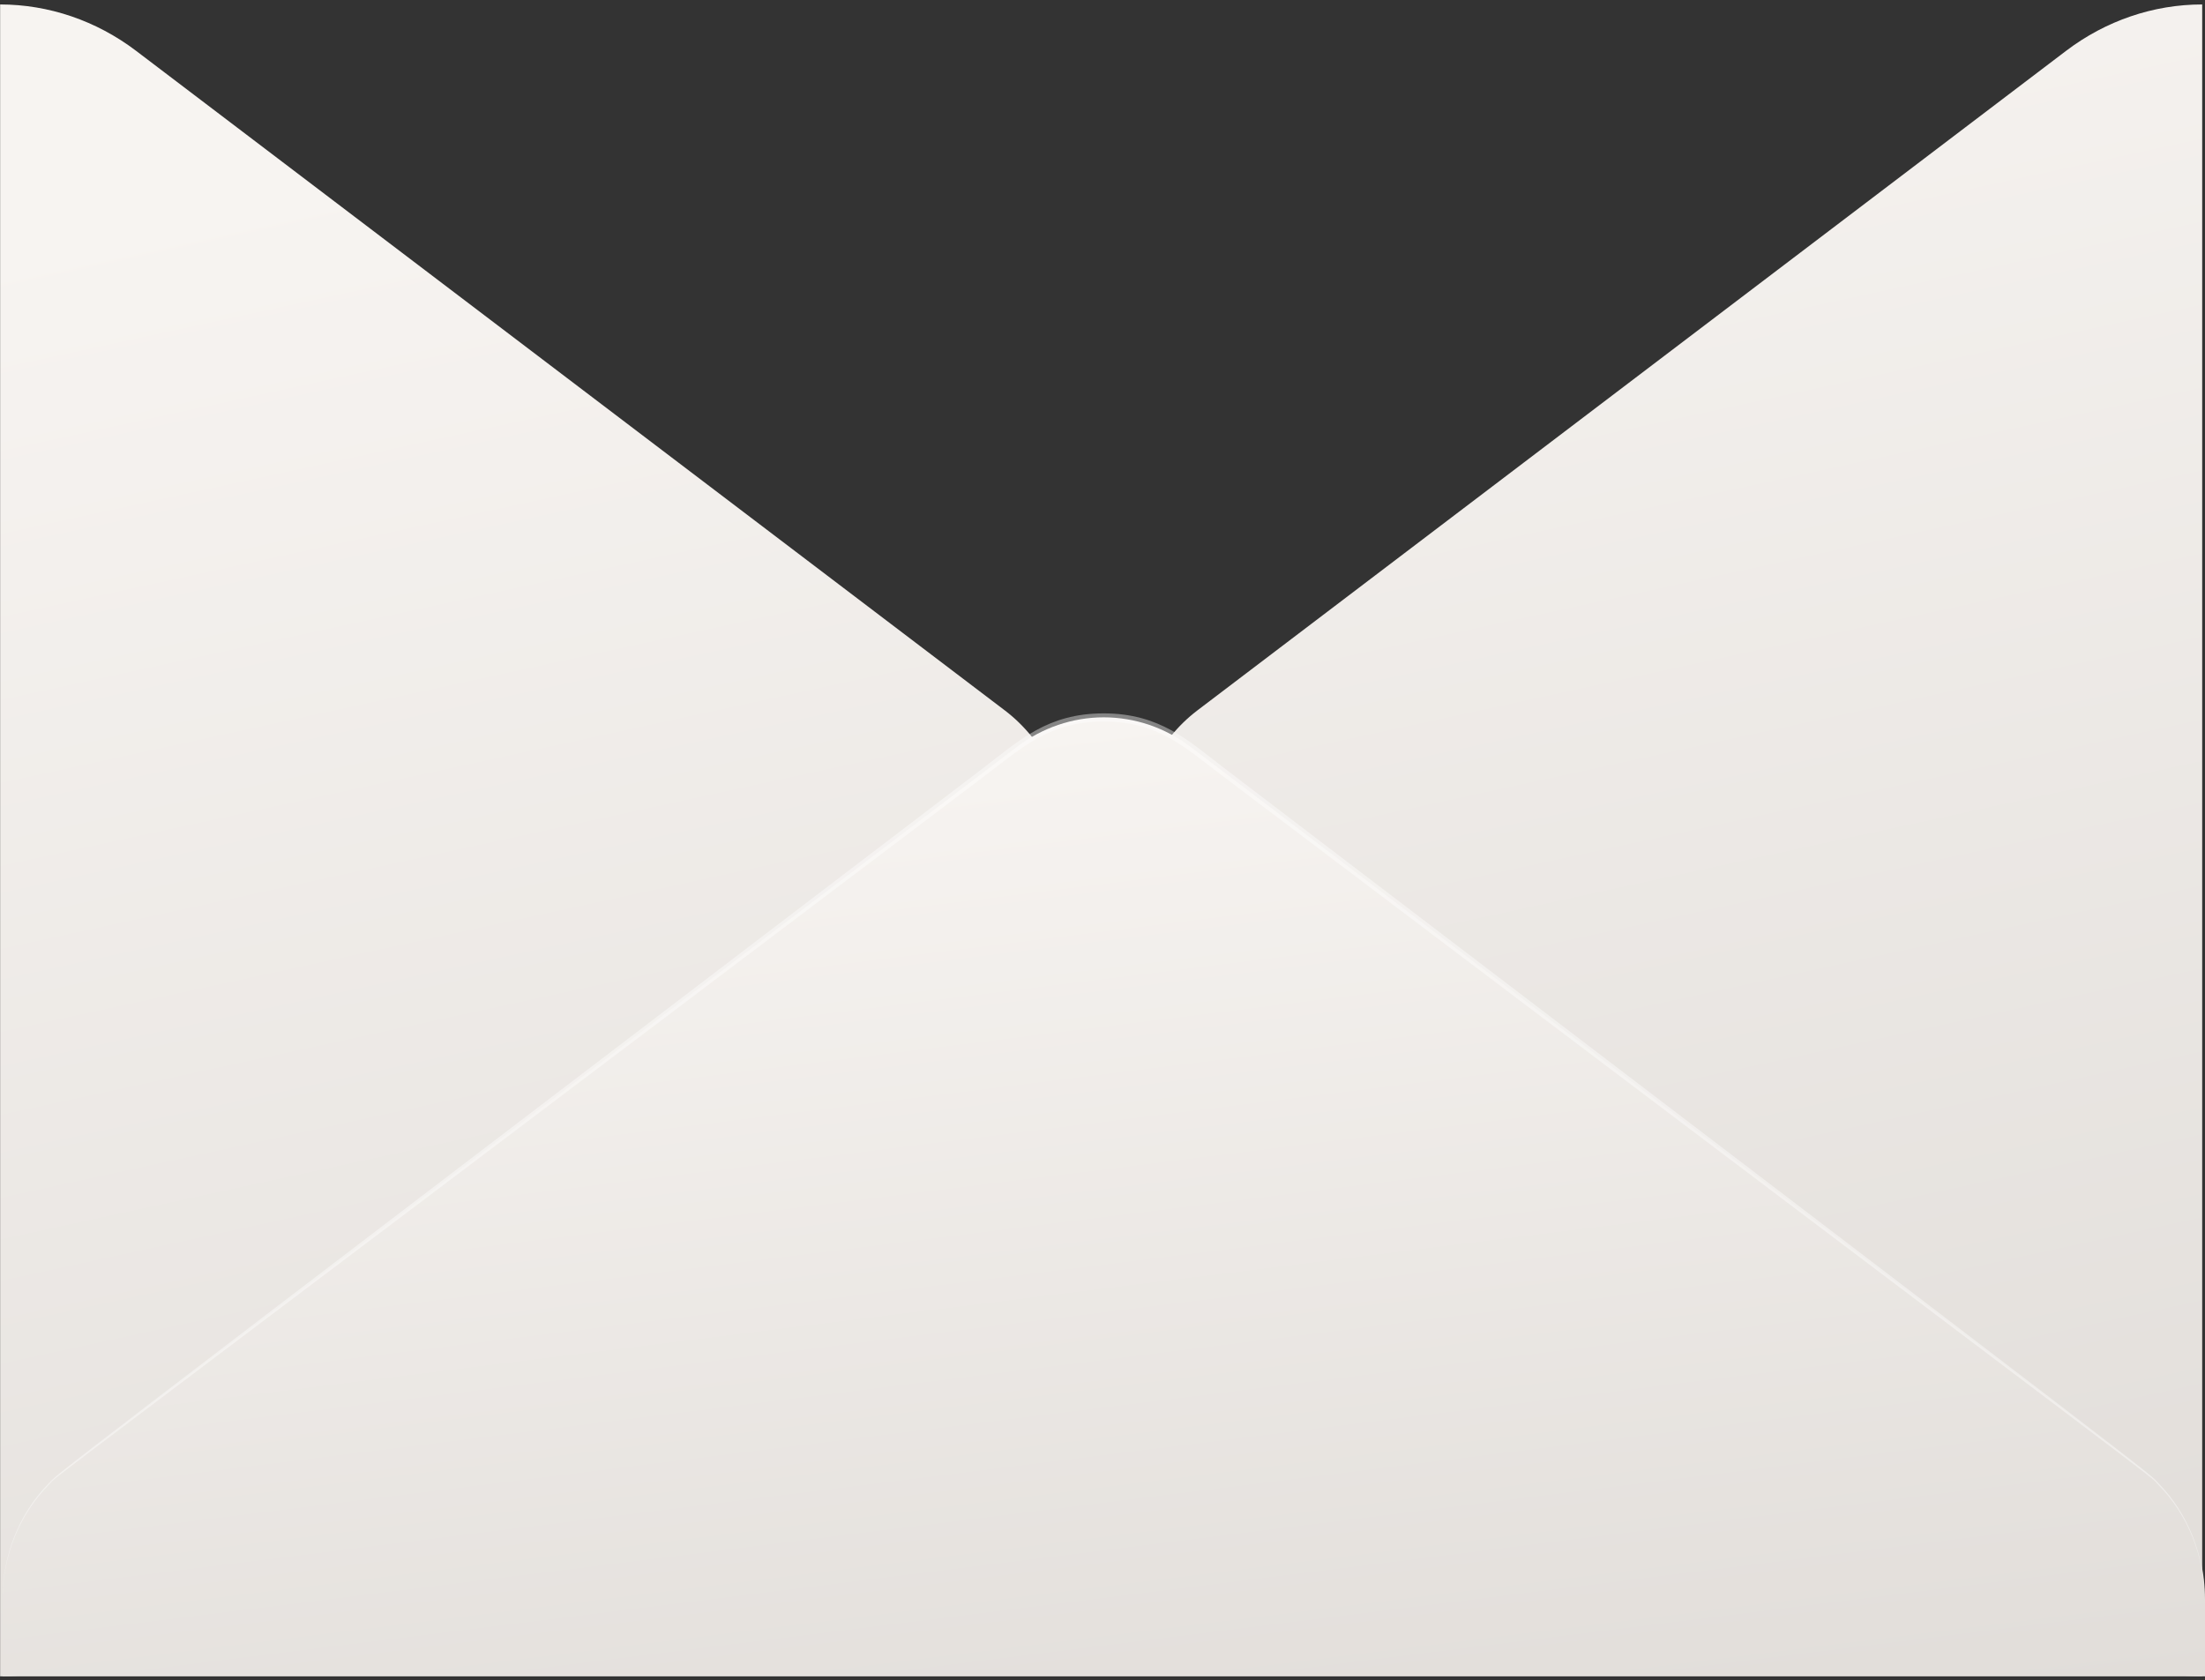
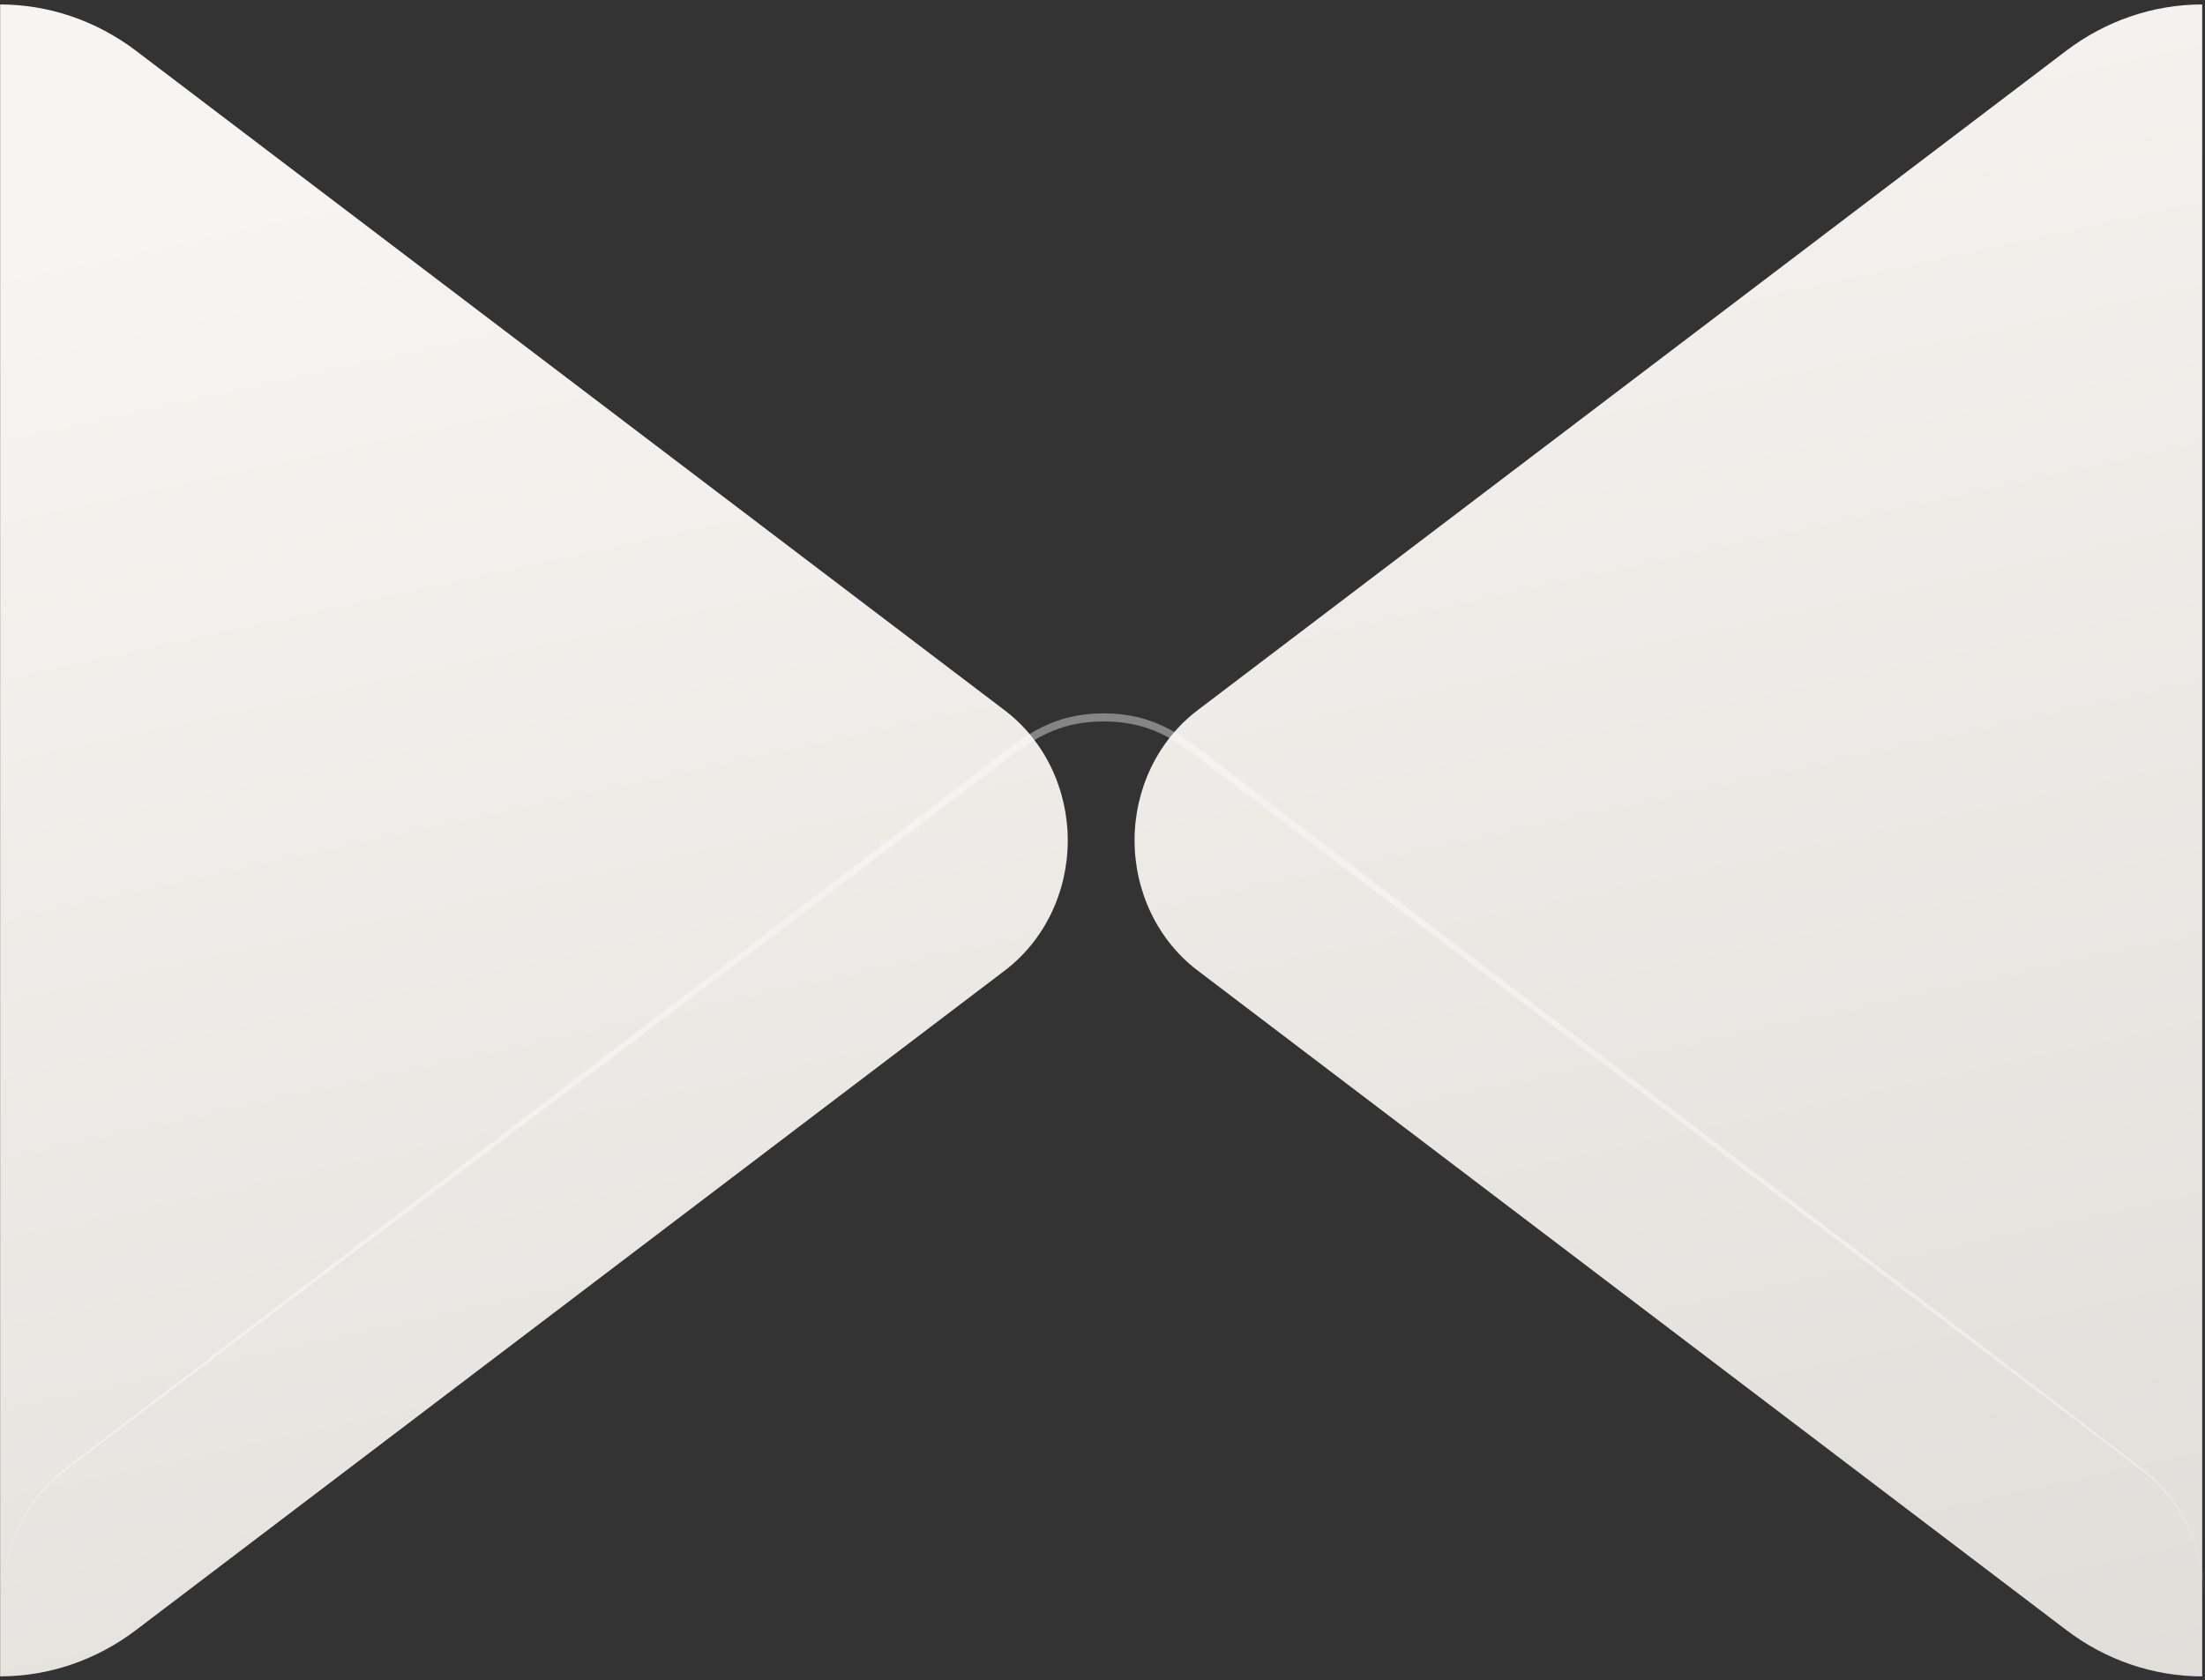
<svg xmlns="http://www.w3.org/2000/svg" width="374" height="285" viewBox="0 0 374 285" fill="none">
  <rect x="0" y="0" width="374" height="285" fill="#333333" stroke="none" />
  <path d="M373.524 0.755V284.374C365.259 284.372 357.2 281.624 350.474 276.513L203.046 164.565C199.763 162.055 197.089 158.75 195.245 154.922C193.4 151.095 192.438 146.856 192.438 142.555C192.438 138.254 193.4 134.015 195.245 130.188C197.089 126.361 199.763 123.055 203.046 120.545L350.474 8.597C357.205 3.499 365.261 0.758 373.524 0.755ZM0.022 0.755V284.374C8.288 284.372 16.347 281.624 23.073 276.513L170.5 164.583C173.783 162.073 176.457 158.768 178.302 154.941C180.146 151.113 181.108 146.874 181.108 142.573C181.108 138.272 180.146 134.033 178.302 130.206C176.457 126.379 173.783 123.073 170.5 120.563L23.073 8.616C16.344 3.511 8.287 0.763 0.022 0.755Z" fill="url(#paint0_linear_3957_105584)" />
-   <path d="M0.43 271.236C0.426 266.929 1.391 262.685 3.244 258.856C5.097 255.027 7.783 251.725 11.08 249.226L172.453 126.725C176.759 123.447 181.92 121.684 187.215 121.684C192.509 121.684 197.671 123.447 201.976 126.725L363.349 249.226C366.64 251.731 369.322 255.034 371.175 258.862C373.027 262.689 373.995 266.931 374 271.236V284.373H0.43V271.236Z" fill="url(#paint1_linear_3957_105584)" />
  <path opacity="0.4" d="M0.429 271.236C0.417 267.583 1.101 263.964 2.441 260.6C3.781 257.236 5.75 254.197 8.226 251.666C10.248 249.551 2.825 255.28 166.814 130.249C172.929 125.587 177.668 121.015 187.198 121.015C196.727 121.015 201.585 125.641 207.582 130.249C371.554 255.226 364.148 249.515 366.169 251.666C368.632 254.205 370.587 257.248 371.918 260.61C373.249 263.973 373.929 267.587 373.915 271.236C373.9 267.607 373.196 264.019 371.844 260.687C370.493 257.355 368.522 254.348 366.05 251.846C363.944 249.678 376.242 259.31 206.936 131.297C200.634 126.527 196.269 122.388 187.181 122.388C178.093 122.388 173.473 126.725 167.442 131.297C-1.966 259.454 10.486 249.606 8.311 251.846C5.837 254.346 3.863 257.353 2.508 260.685C1.154 264.017 0.447 267.606 0.429 271.236Z" fill="white" />
  <defs>
    <linearGradient id="paint0_linear_3957_105584" x1="186.773" y1="0.755" x2="256.884" y2="323.338" gradientUnits="userSpaceOnUse">
      <stop stop-color="#F7F4F1" />
      <stop offset="1" stop-color="#E0DCD8" />
    </linearGradient>
    <linearGradient id="paint1_linear_3957_105584" x1="187.215" y1="121.684" x2="211" y2="312.5" gradientUnits="userSpaceOnUse">
      <stop stop-color="#F7F4F1" />
      <stop offset="1" stop-color="#E0DCD8" />
    </linearGradient>
  </defs>
</svg>